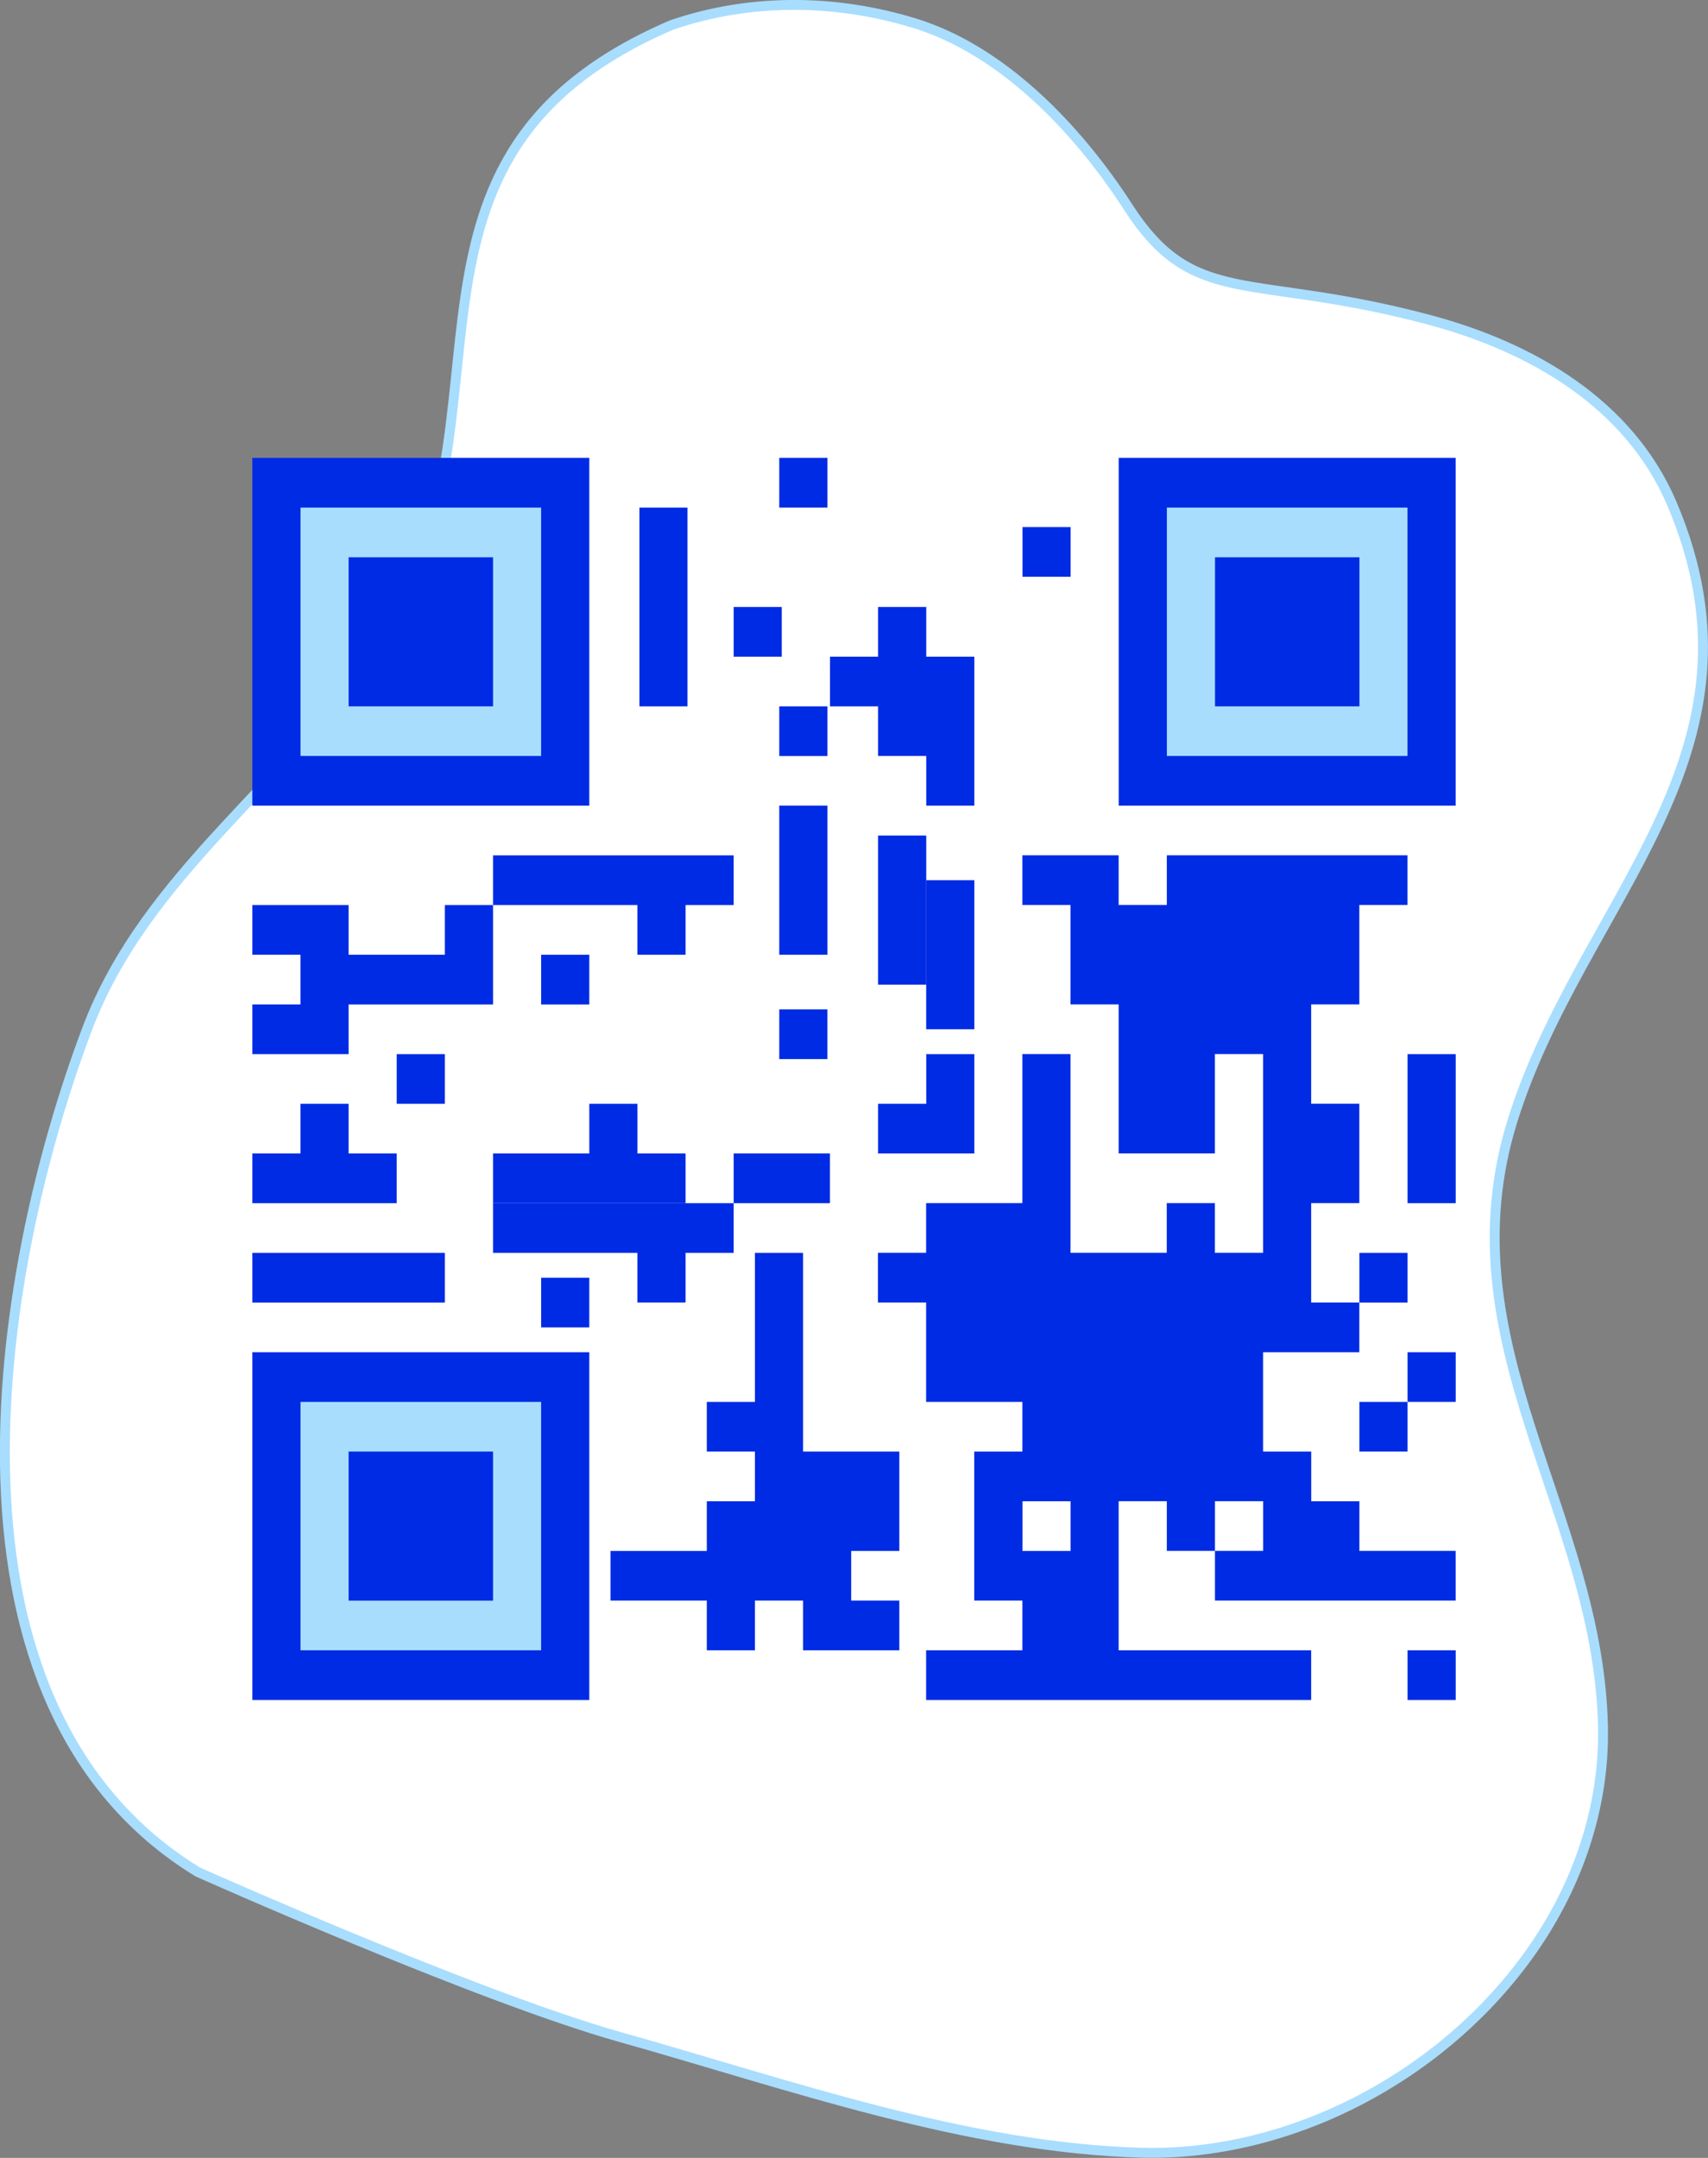
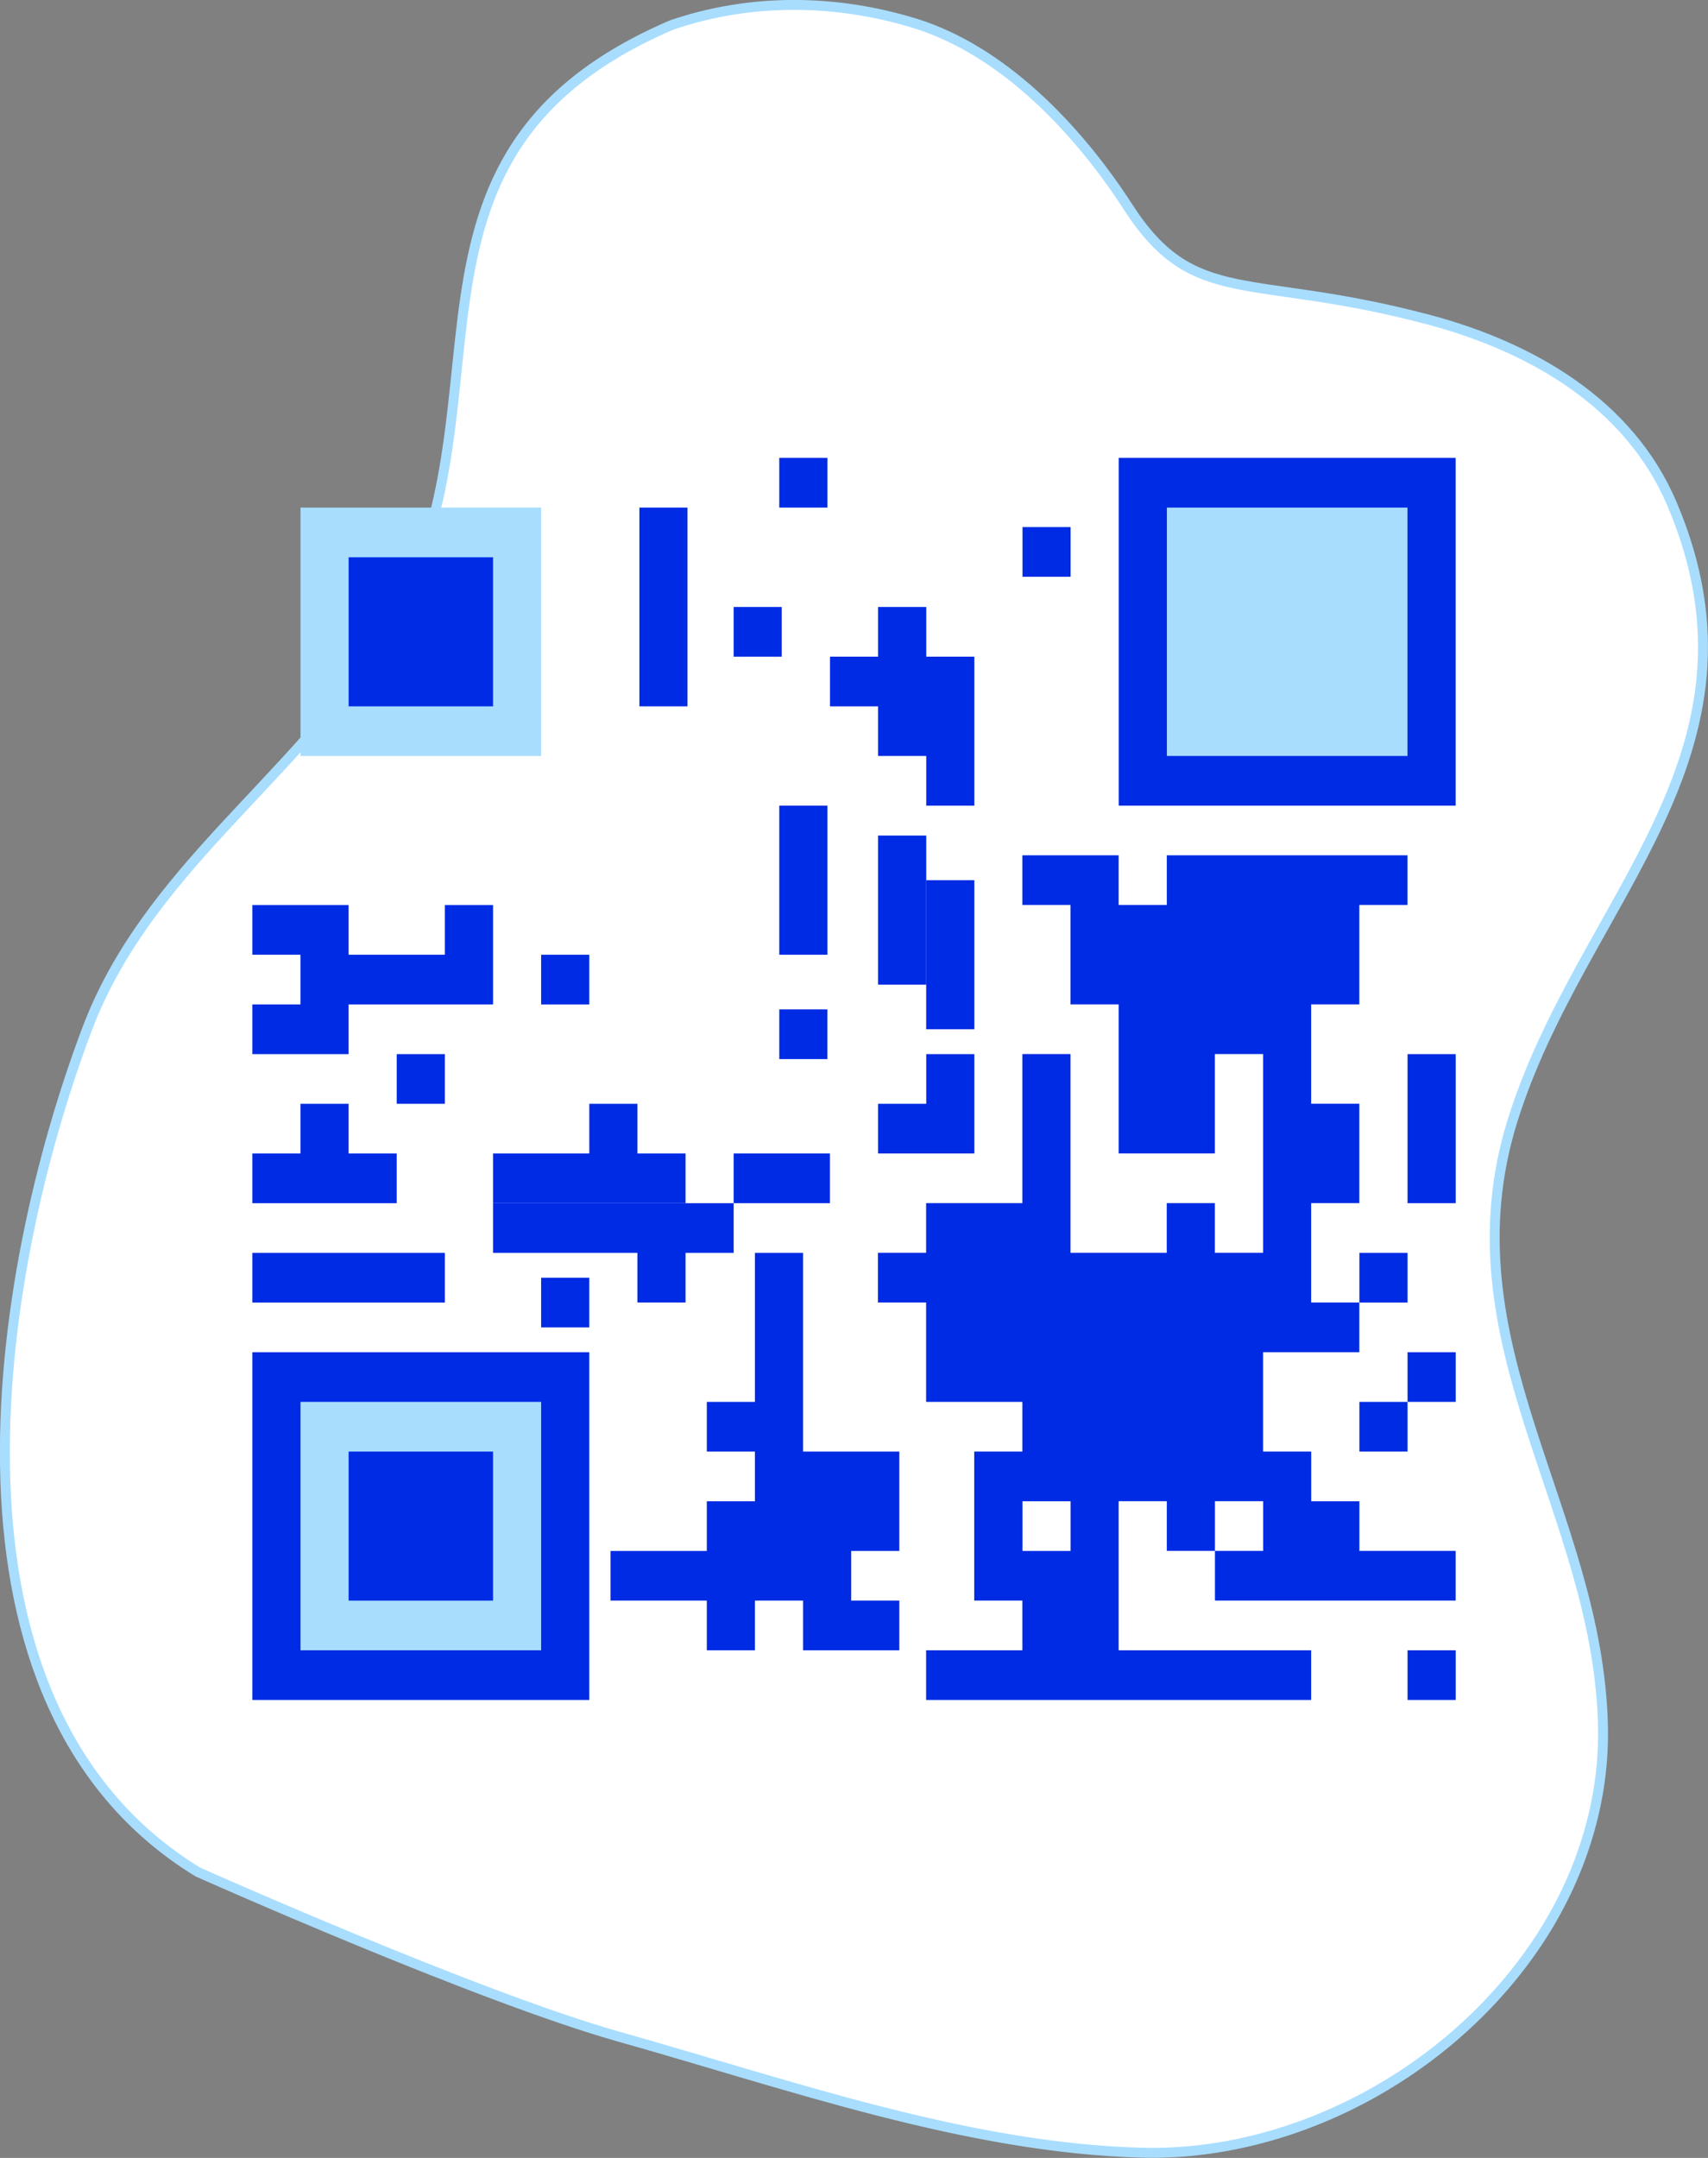
<svg xmlns="http://www.w3.org/2000/svg" width="228" height="288" viewBox="0 0 228 288" fill="none">
  <rect x="0" y="0" width="228" height="288" fill="#808080" stroke="none" />
  <g clip-path="url(#clip0_0_26)">
    <path d="M138.034 12.639C133.307 8.375 127.948 4.913 122.152 3.121C111.572 -0.138 100.214 -0.259 89.691 3.324C48.49 20.982 70.298 55.38 50.768 85.774C38.785 104.429 19.555 116.338 11.626 137.336C-0.859 170.413 -9.914 227.626 26.406 249.84C26.406 249.84 63.707 266.5 82.751 271.859C105.24 278.182 129.019 286.671 152.4 287.303C172.003 287.83 192.701 277.274 204.626 260.128C210.553 251.607 214.185 241.295 213.982 230.561C213.431 201.707 192.62 179.323 201.91 149.554C211.072 120.23 237.42 100.829 223.208 67.29C217.492 53.8 204.359 46.309 190.82 42.693C166.668 36.248 159.421 41.315 150.576 27.613C147.227 22.425 142.971 17.09 138.018 12.623L138.034 12.639Z" fill="white" stroke="#A8DDFE" stroke-width="1.321" stroke-miterlimit="10" />
-     <path d="M78.665 61.112H33.686V107.526H78.665V61.112Z" fill="#002BE4" />
    <path d="M110.453 61.112H104.024V67.744H110.453V61.112Z" fill="#002BE4" />
    <path d="M110.445 134.717H104.024V141.349H110.445V134.717Z" fill="#002BE4" />
    <path d="M91.774 67.744H85.353V94.27H91.774V67.744Z" fill="#002BE4" />
    <path d="M72.236 67.744H40.115V100.894H72.236V67.744Z" fill="#A8DDFE" />
    <path d="M104.356 81.007H97.936V87.639H104.356V81.007Z" fill="#002BE4" />
    <path d="M110.794 87.639V94.271H117.215V100.894H123.644V107.526H130.064V87.639H123.644V81.007H117.215V87.639H110.794Z" fill="#002BE4" />
-     <path d="M110.453 94.27H104.024V100.902H110.453V94.27Z" fill="#002BE4" />
    <path d="M110.453 107.526H104.024V127.421H110.453V107.526Z" fill="#002BE4" />
    <path d="M130.064 117.473H123.635V137.368H130.064V117.473Z" fill="#002BE4" />
    <path d="M123.643 111.514H117.214V131.409H123.643V111.514Z" fill="#002BE4" />
    <path d="M142.914 70.346H136.493V76.978H142.914V70.346Z" fill="#002BE4" />
-     <path d="M97.936 120.789V114.157H65.815V120.789H85.086V127.421H91.515V120.789H97.936Z" fill="#002BE4" />
    <path d="M97.936 167.211V160.579H65.815V167.211H85.086V173.834H91.515V167.211H97.936Z" fill="#002BE4" />
    <path d="M181.464 200.361H175.035V193.729H168.606V180.466H181.456V173.834H175.027V160.571H181.456V147.307H175.027V134.044H181.456V120.781H187.885V114.149H155.756V120.781H149.327V114.149H136.477V120.781H142.898V134.044H149.327V153.939H162.177V140.676H168.606V167.202H162.177V160.571H155.748V167.202H142.898V140.676H136.477V160.571H123.627V167.202H117.198V173.834H123.627V187.098H136.477V193.729H130.048V213.616H136.477V220.248H123.627V226.88H175.027V220.248H149.327V200.353H155.756V206.984H162.185V200.353H168.614V206.984H162.185V213.616H194.314V206.984H181.464V200.353V200.361ZM142.914 206.993H136.493V200.361H142.914V206.993Z" fill="#002BE4" />
    <path d="M46.536 134.052H65.815V120.789H59.386V127.42H46.536V120.789H33.686V127.42H40.107V134.052H33.686V140.684H46.536V134.052Z" fill="#002BE4" />
    <path d="M78.665 127.421H72.236V134.053H78.665V127.421Z" fill="#002BE4" />
    <path d="M78.665 170.527H72.236V177.158H78.665V170.527Z" fill="#002BE4" />
    <path d="M59.386 140.684H52.957V147.315H59.386V140.684Z" fill="#002BE4" />
    <path d="M117.214 147.315V153.947H130.064V140.684H123.643V147.315H117.214Z" fill="#002BE4" />
    <path d="M194.322 140.684H187.893V160.579H194.322V140.684Z" fill="#002BE4" />
    <path d="M52.957 153.948H46.536V147.316H40.107V153.948H33.686V160.58H52.957V153.948Z" fill="#002BE4" />
    <path d="M91.515 153.948H85.086V147.316H78.665V153.948H65.815V160.58H91.515V153.948Z" fill="#002BE4" />
    <path d="M110.785 153.947H97.936V160.579H110.785V153.947Z" fill="#002BE4" />
    <path d="M59.386 167.211H33.686V173.843H59.386V167.211Z" fill="#002BE4" />
    <path d="M113.623 213.617V206.993H120.052V193.73H107.202V167.211H100.773V187.098H94.352V193.73H100.773V200.361H94.352V206.993H81.494V213.617H94.352V220.248H100.773V213.617H107.202V220.248H120.052V213.617H113.623Z" fill="#002BE4" />
    <path d="M187.893 167.211H181.464V173.843H187.893V167.211Z" fill="#002BE4" />
    <path d="M155.772 180.467H149.343V187.098H155.772V180.467Z" fill="#002BE4" />
-     <path d="M194.322 180.467H187.893V187.098H194.322V180.467Z" fill="#002BE4" />
+     <path d="M194.322 180.467H187.893V187.098H194.322Z" fill="#002BE4" />
    <path d="M187.893 187.098H181.464V193.729H187.893V187.098Z" fill="#002BE4" />
    <path d="M194.322 220.248H187.893V226.88H194.322V220.248Z" fill="#002BE4" />
    <path d="M65.815 74.375H46.536V94.27H65.815V74.375Z" fill="#002BE4" />
    <path d="M78.665 180.467H33.686V226.88H78.665V180.467Z" fill="#002BE4" />
    <path d="M72.236 187.098H40.115V220.248H72.236V187.098Z" fill="#A8DDFE" />
    <path d="M65.815 193.729H46.536V213.624H65.815V193.729Z" fill="#002BE4" />
    <path d="M194.314 61.112H149.335V107.526H194.314V61.112Z" fill="#002BE4" />
    <path d="M187.885 67.744H155.764V100.894H187.885V67.744Z" fill="#A8DDFE" />
-     <path d="M181.472 74.375H162.193V94.27H181.472V74.375Z" fill="#002BE4" />
  </g>
  <defs>
    <clipPath id="clip0_0_26">
      <rect width="228.015" height="288" fill="white" transform="translate(-0.007)" />
    </clipPath>
  </defs>
</svg>